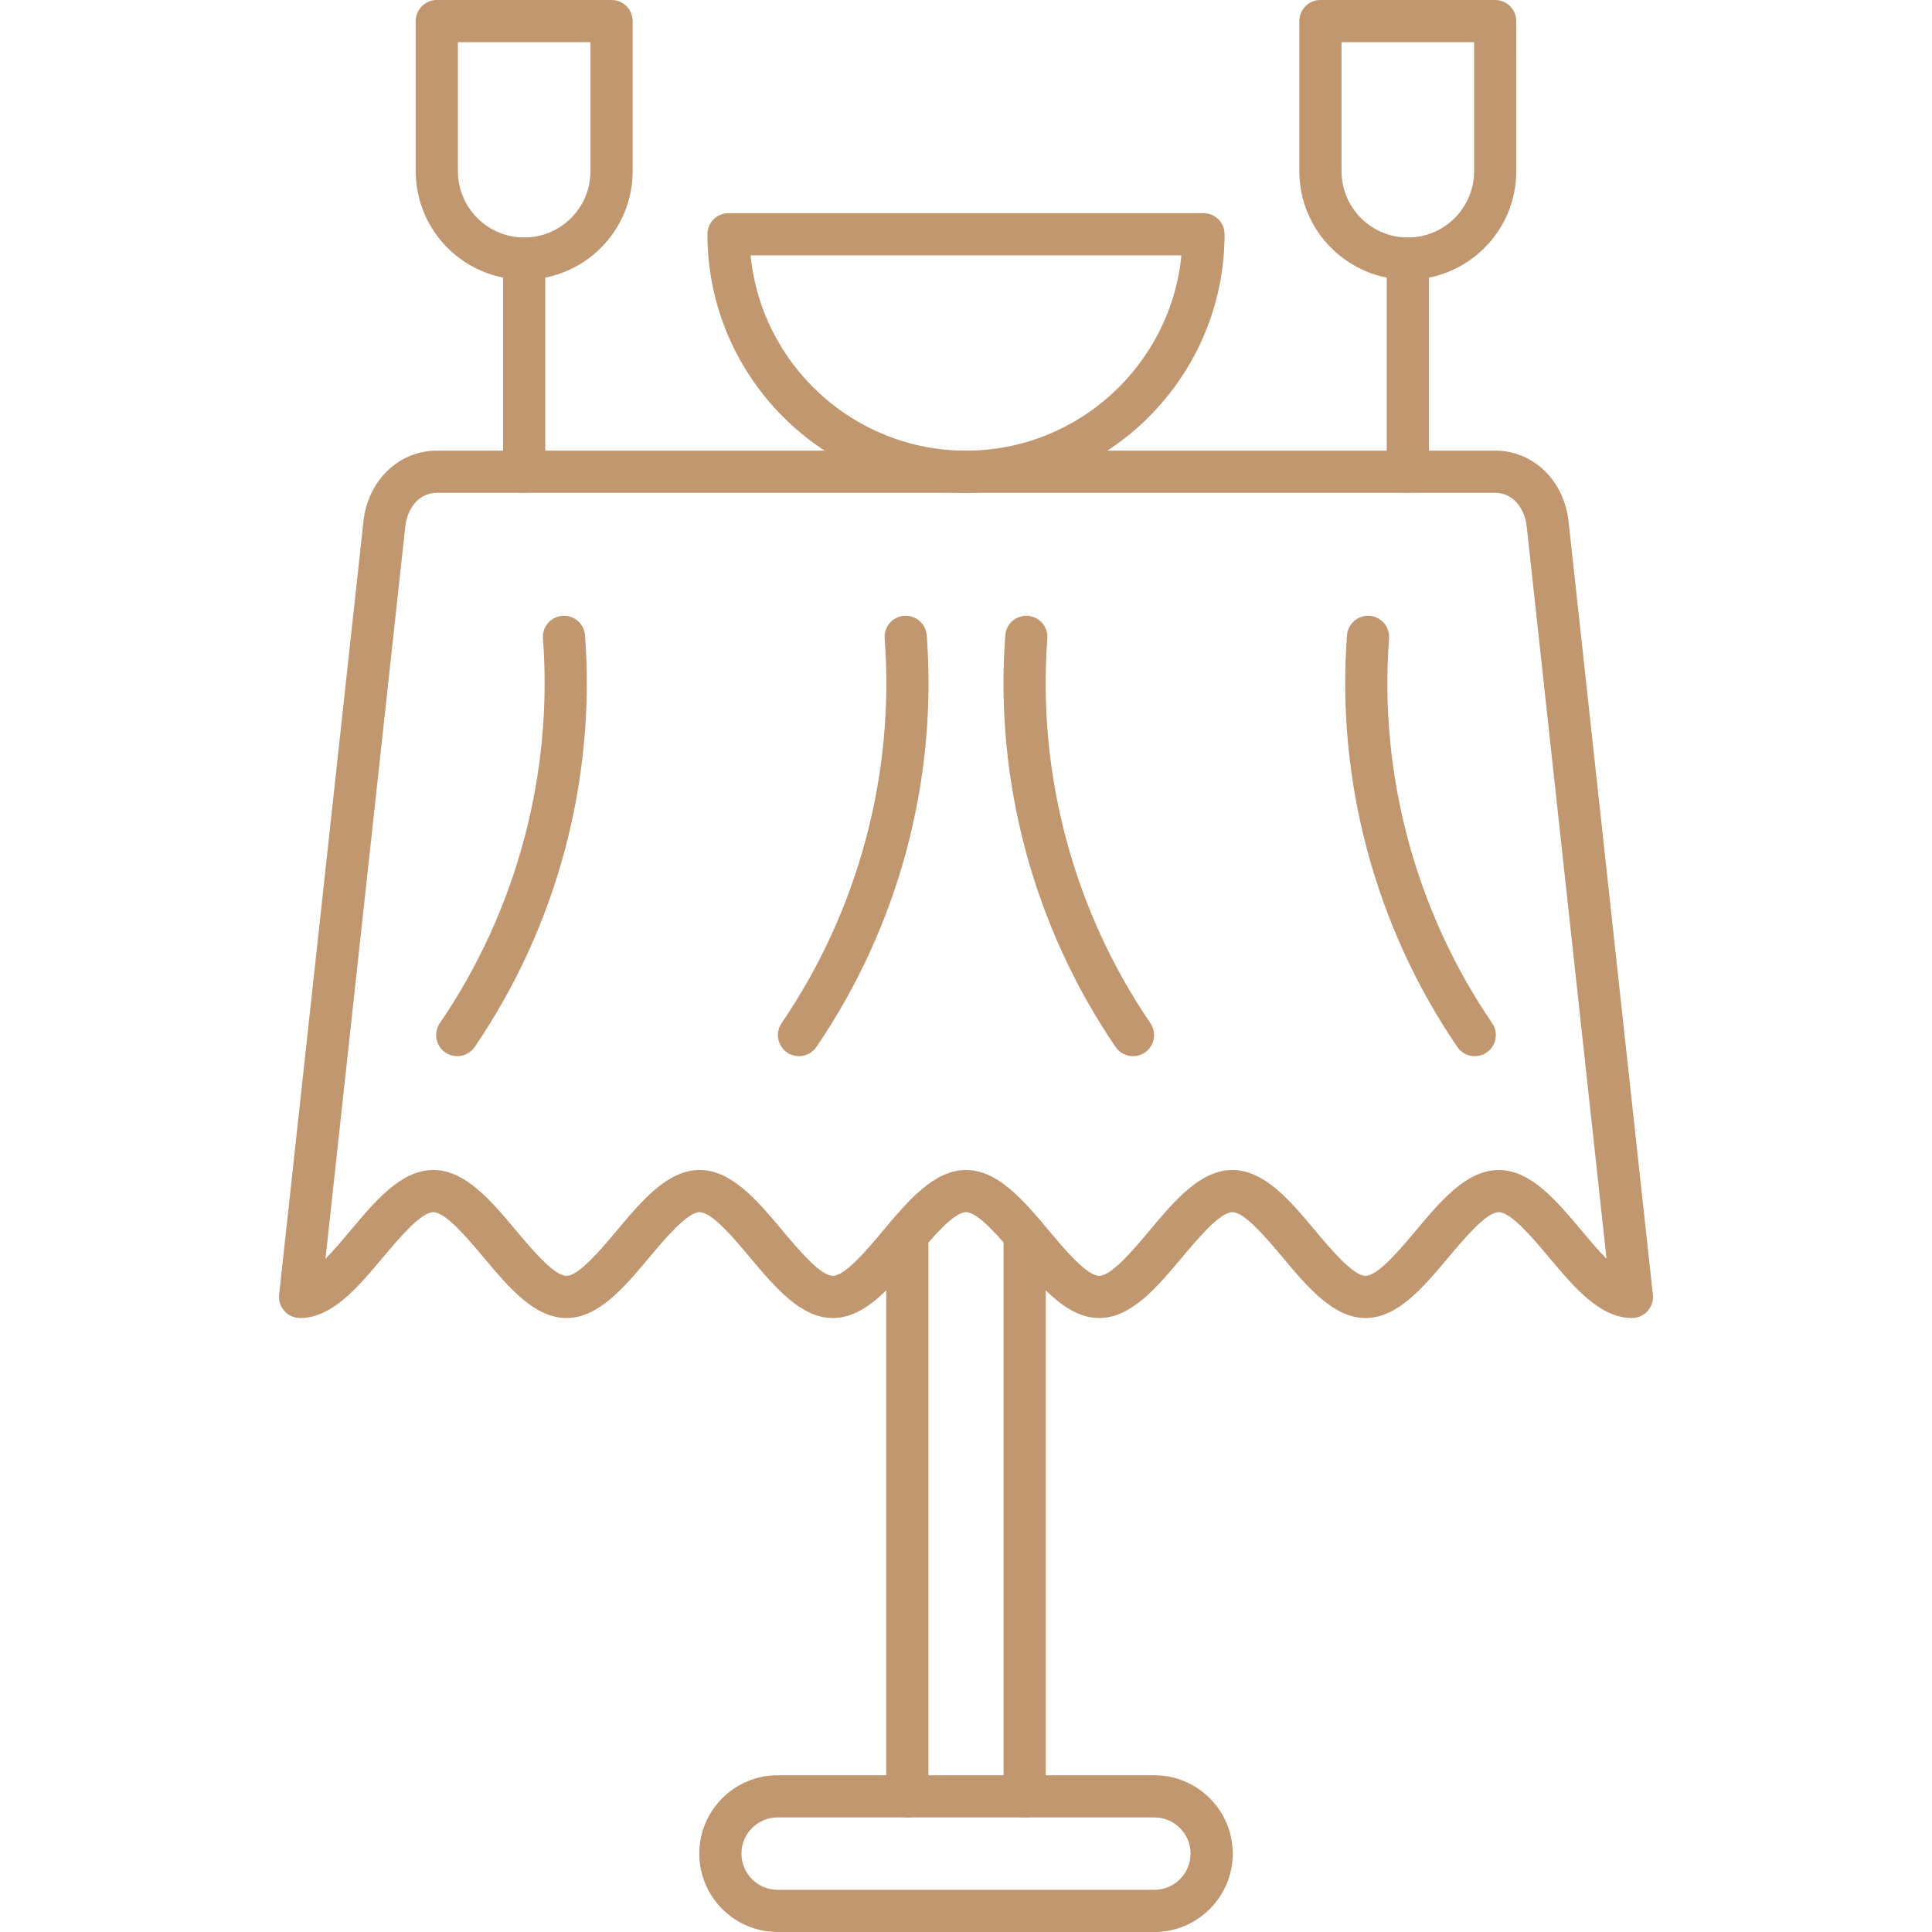
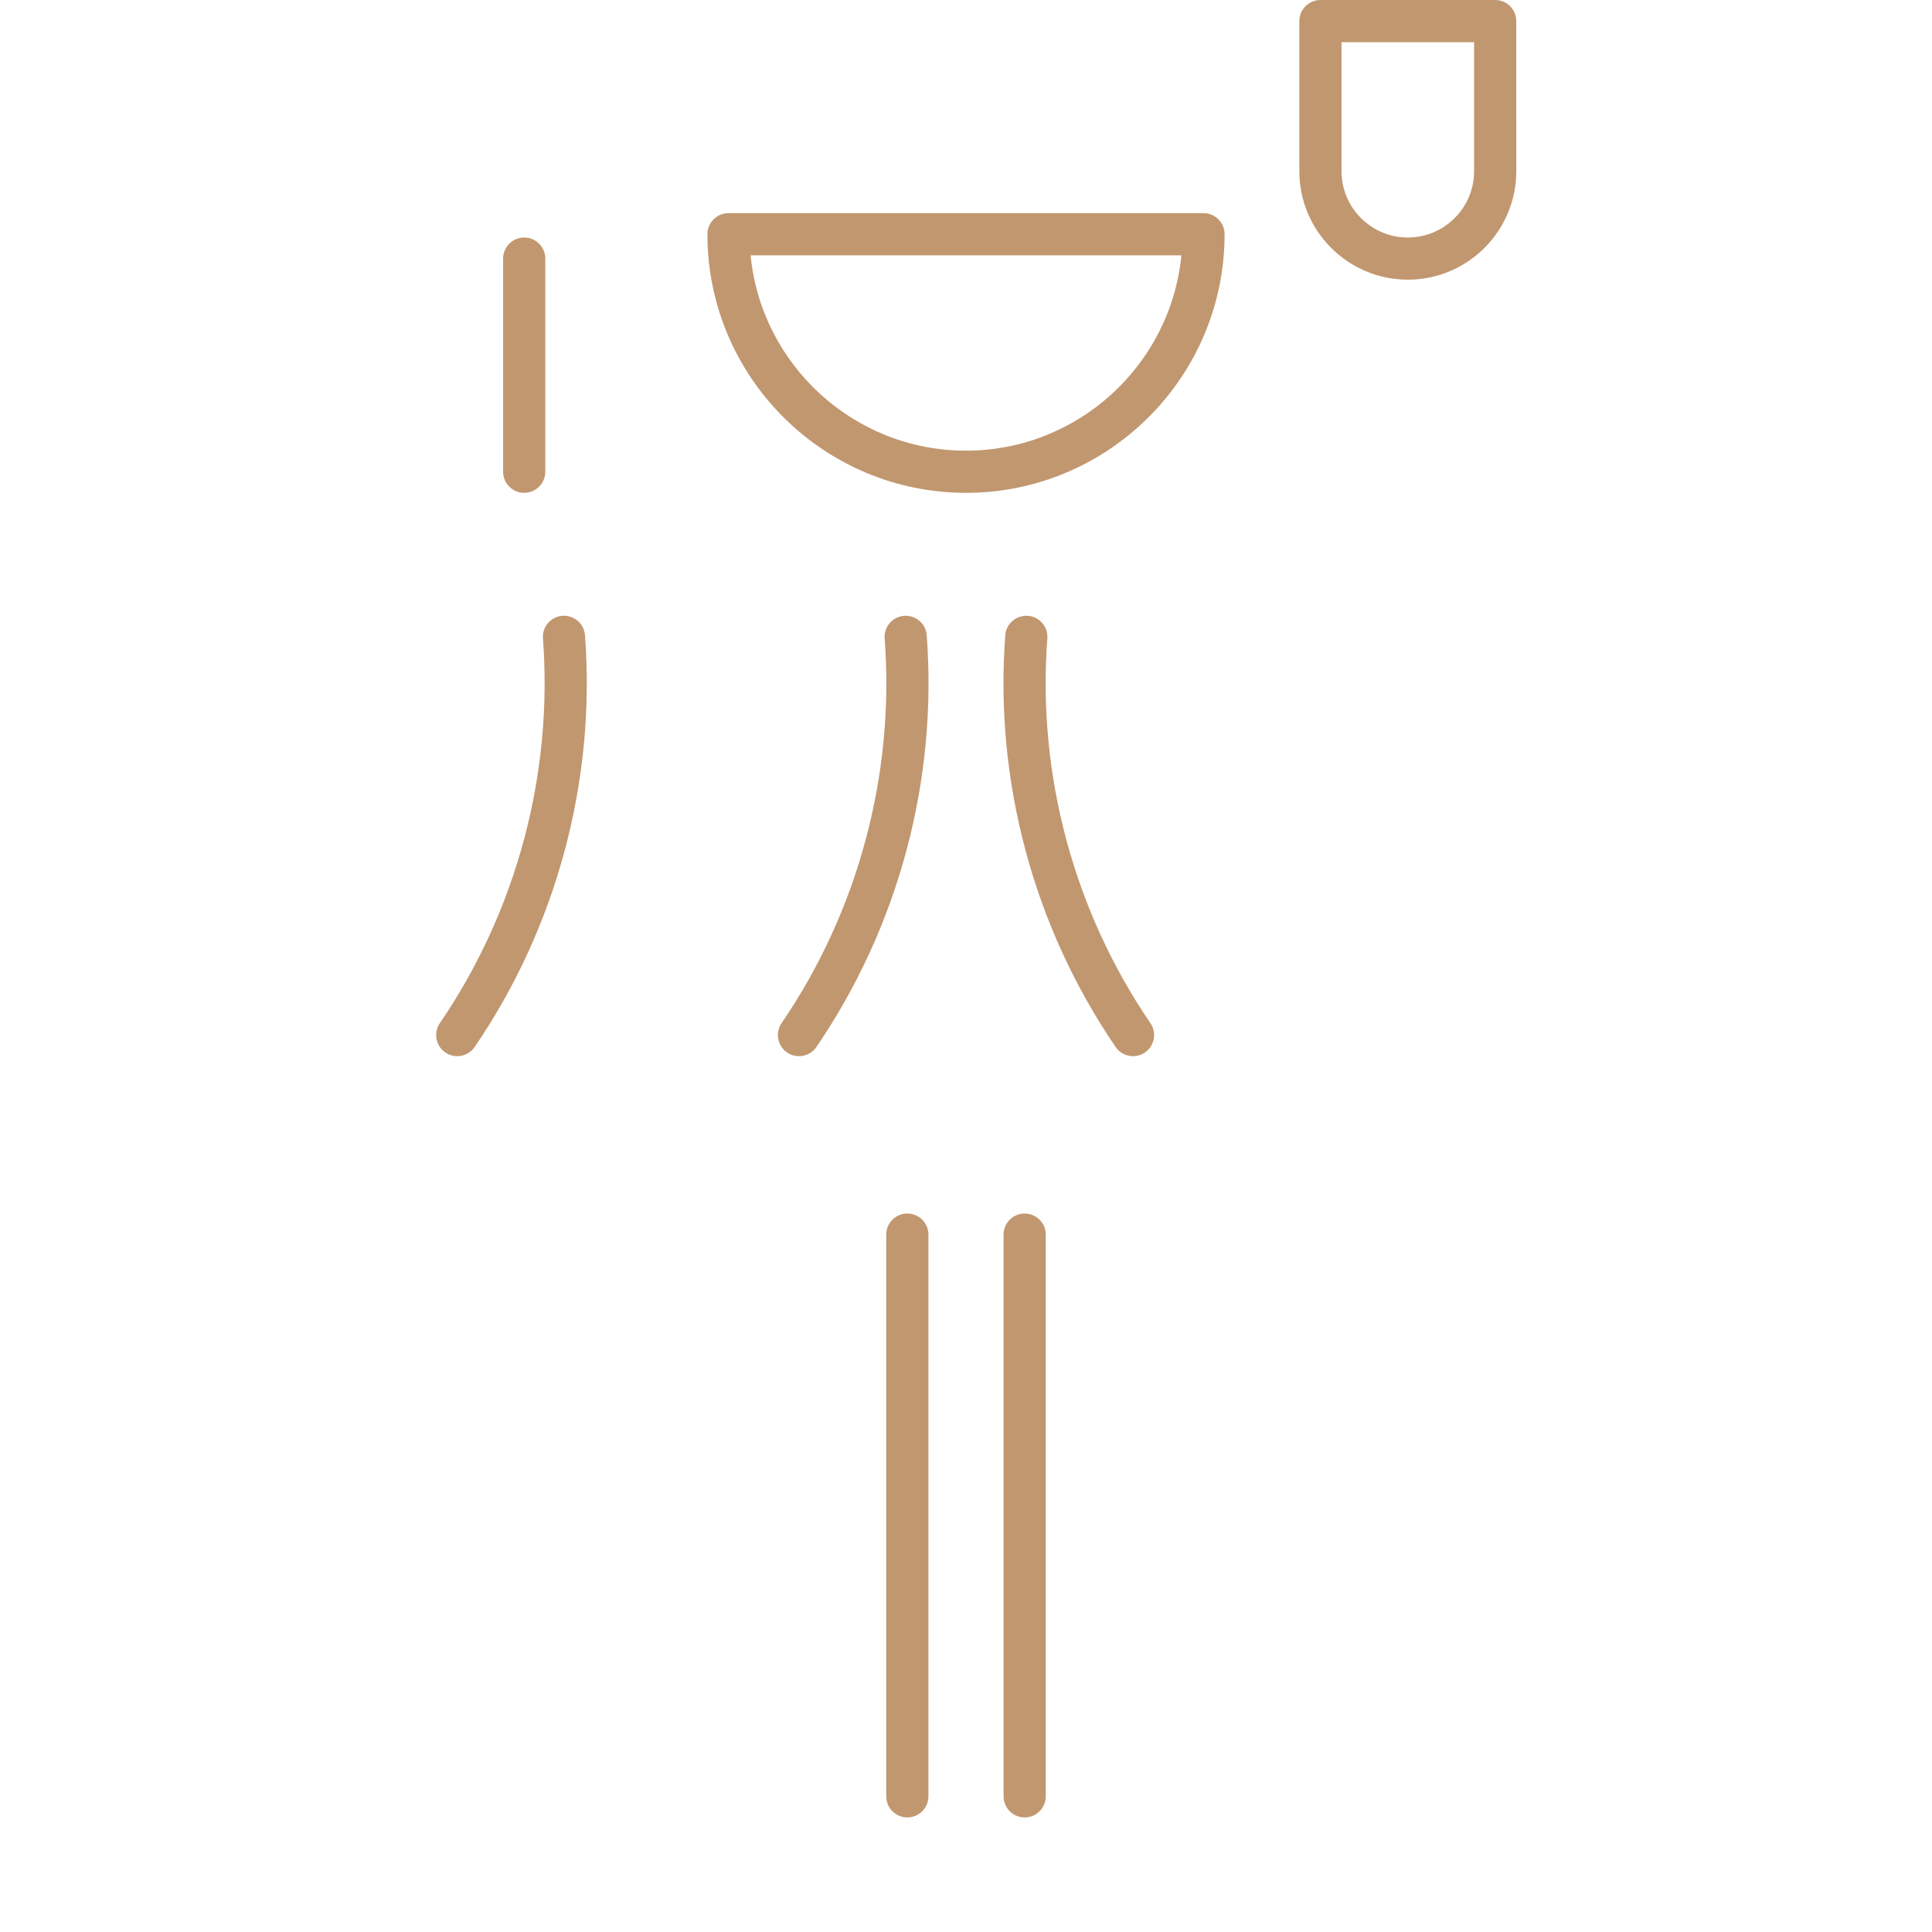
<svg xmlns="http://www.w3.org/2000/svg" width="76" height="76" viewBox="0 0 76 76" fill="none">
  <g clip-path="url(#clip0_1713_442)">
-     <path fill-rule="evenodd" clip-rule="evenodd" d="M48.478 46.024C49.738 46.024 50.752 47.233 51.733 48.403C52.365 49.156 53.231 50.188 53.717 50.188C54.203 50.188 55.069 49.156 55.701 48.403C56.682 47.233 57.696 46.025 58.956 46.025C60.216 46.024 61.23 47.233 62.211 48.403C62.509 48.758 62.859 49.175 63.197 49.517L60.055 20.696C59.986 20.066 59.569 19.387 58.817 19.387L17.183 19.387C16.431 19.387 16.014 20.066 15.945 20.696L12.803 49.517C13.141 49.175 13.491 48.758 13.789 48.403C14.77 47.233 15.784 46.025 17.044 46.025C18.304 46.024 19.318 47.233 20.299 48.403C20.931 49.156 21.797 50.188 22.283 50.188C22.769 50.188 23.635 49.156 24.267 48.403C25.248 47.233 26.262 46.025 27.522 46.025C28.782 46.024 29.796 47.233 30.777 48.403C31.409 49.156 32.275 50.188 32.761 50.188C33.247 50.188 34.113 49.156 34.745 48.403C35.726 47.233 36.74 46.025 38 46.025C39.26 46.024 40.274 47.233 41.255 48.403C41.887 49.156 42.753 50.188 43.239 50.188C43.725 50.188 44.591 49.156 45.223 48.403C46.204 47.233 47.218 46.025 48.478 46.024ZM64.195 51.847C62.935 51.847 61.921 50.639 60.94 49.469C60.308 48.715 59.442 47.684 58.956 47.684C58.47 47.684 57.604 48.716 56.972 49.469C55.991 50.638 54.977 51.848 53.717 51.848C52.457 51.847 51.443 50.639 50.462 49.469C49.83 48.715 48.964 47.684 48.478 47.684C47.992 47.684 47.126 48.716 46.494 49.469C45.513 50.638 44.499 51.848 43.239 51.848C41.979 51.847 40.965 50.639 39.984 49.469C39.352 48.715 38.486 47.684 38 47.684C37.514 47.684 36.648 48.716 36.016 49.469C35.035 50.638 34.021 51.848 32.761 51.848C31.501 51.847 30.487 50.639 29.506 49.469C28.874 48.715 28.008 47.684 27.522 47.684C27.036 47.684 26.17 48.716 25.538 49.469C24.557 50.638 23.543 51.848 22.283 51.848C21.023 51.847 20.009 50.639 19.028 49.469C18.396 48.715 17.53 47.684 17.044 47.684C16.558 47.684 15.692 48.716 15.06 49.469C14.079 50.638 13.065 51.848 11.805 51.848C11.569 51.847 11.345 51.747 11.187 51.572C11.03 51.396 10.954 51.162 10.98 50.928L14.296 20.516C14.472 18.9 15.686 17.727 17.183 17.727L58.817 17.727C60.314 17.727 61.528 18.9 61.704 20.516L65.02 50.928C65.046 51.162 64.97 51.397 64.813 51.572C64.655 51.747 64.431 51.848 64.195 51.847Z" fill="#C1976F" />
    <path fill-rule="evenodd" clip-rule="evenodd" d="M35.692 71.493C35.234 71.493 34.862 71.122 34.862 70.663V48.566C34.862 48.108 35.234 47.737 35.692 47.737C36.15 47.737 36.522 48.108 36.522 48.566V70.663C36.522 71.122 36.15 71.493 35.692 71.493ZM40.308 71.493C39.85 71.493 39.478 71.122 39.478 70.663V48.566C39.478 48.108 39.85 47.737 40.308 47.737C40.766 47.737 41.138 48.108 41.138 48.566V70.663C41.138 71.122 40.766 71.493 40.308 71.493Z" fill="#C1976F" />
-     <path fill-rule="evenodd" clip-rule="evenodd" d="M30.591 71.493C29.805 71.493 29.167 72.132 29.167 72.917C29.167 73.702 29.805 74.341 30.591 74.341L45.409 74.341C46.195 74.341 46.833 73.702 46.833 72.917C46.833 72.132 46.195 71.493 45.409 71.493L30.591 71.493ZM45.409 76H30.591C28.89 76 27.508 74.617 27.508 72.917C27.508 71.217 28.89 69.834 30.591 69.834L45.409 69.834C47.11 69.834 48.493 71.217 48.493 72.917C48.493 74.617 47.11 76 45.409 76Z" fill="#C1976F" />
    <path fill-rule="evenodd" clip-rule="evenodd" d="M29.527 10.044C29.946 14.35 33.586 17.728 38 17.728C42.414 17.727 46.054 14.35 46.473 10.044H29.527ZM38 19.387C32.391 19.387 27.828 14.824 27.828 9.215C27.828 8.756 28.199 8.385 28.657 8.385L47.343 8.385C47.801 8.385 48.172 8.756 48.172 9.215C48.172 14.823 43.609 19.387 38 19.387Z" fill="#C1976F" />
-     <path fill-rule="evenodd" clip-rule="evenodd" d="M18.013 1.659V6.735C18.013 8.173 19.183 9.343 20.621 9.343C22.058 9.343 23.228 8.173 23.228 6.735V1.659H18.013ZM20.621 11.002C18.268 11.002 16.354 9.088 16.354 6.735V0.83C16.354 0.372 16.725 0 17.183 0L24.058 0C24.516 0 24.887 0.372 24.887 0.83V6.735C24.887 9.088 22.973 11.002 20.621 11.002Z" fill="#C1976F" />
    <path fill-rule="evenodd" clip-rule="evenodd" d="M20.621 19.386C20.162 19.386 19.791 19.015 19.791 18.557L19.791 10.172C19.791 9.714 20.162 9.343 20.621 9.343C21.079 9.343 21.45 9.714 21.45 10.172V18.557C21.45 19.015 21.079 19.387 20.621 19.386Z" fill="#C1976F" />
-     <path fill-rule="evenodd" clip-rule="evenodd" d="M52.772 1.659V6.735C52.772 8.173 53.942 9.343 55.38 9.343C56.818 9.343 57.987 8.173 57.987 6.735V1.659H52.772ZM55.38 11.002C53.027 11.002 51.113 9.088 51.113 6.735V0.83C51.113 0.372 51.484 0 51.942 0L58.817 0C59.275 0 59.646 0.372 59.646 0.83L59.647 6.735C59.647 9.088 57.733 11.002 55.38 11.002Z" fill="#C1976F" />
-     <path fill-rule="evenodd" clip-rule="evenodd" d="M55.38 19.386C54.922 19.386 54.55 19.015 54.55 18.557V10.172C54.55 9.714 54.922 9.343 55.38 9.343C55.838 9.343 56.209 9.714 56.209 10.172V18.557C56.209 19.015 55.838 19.387 55.38 19.386Z" fill="#C1976F" />
+     <path fill-rule="evenodd" clip-rule="evenodd" d="M52.772 1.659V6.735C52.772 8.173 53.942 9.343 55.38 9.343C56.818 9.343 57.987 8.173 57.987 6.735V1.659H52.772ZM55.38 11.002C53.027 11.002 51.113 9.088 51.113 6.735V0.83C51.113 0.372 51.484 0 51.942 0L58.817 0C59.275 0 59.646 0.372 59.646 0.83L59.647 6.735C59.647 9.088 57.733 11.002 55.38 11.002" fill="#C1976F" />
    <path fill-rule="evenodd" clip-rule="evenodd" d="M17.987 41.547C17.826 41.547 17.663 41.5 17.52 41.403C17.141 41.144 17.044 40.628 17.302 40.25C20.32 35.828 21.76 30.453 21.358 25.114C21.323 24.657 21.666 24.259 22.123 24.225C22.58 24.189 22.978 24.533 23.012 24.989C23.443 30.702 21.902 36.454 18.673 41.185C18.512 41.42 18.252 41.547 17.987 41.547Z" fill="#C1976F" />
-     <path fill-rule="evenodd" clip-rule="evenodd" d="M58.013 41.547C57.748 41.547 57.488 41.421 57.327 41.185C54.098 36.454 52.557 30.702 52.988 24.99C53.022 24.533 53.424 24.191 53.877 24.225C54.334 24.259 54.677 24.657 54.642 25.114C54.239 30.453 55.68 35.828 58.698 40.25C58.956 40.628 58.859 41.145 58.48 41.403C58.337 41.501 58.174 41.547 58.013 41.547Z" fill="#C1976F" />
    <path fill-rule="evenodd" clip-rule="evenodd" d="M31.429 41.547C31.268 41.547 31.105 41.5 30.962 41.403C30.584 41.144 30.487 40.628 30.745 40.25C33.763 35.828 35.203 30.452 34.8 25.114C34.766 24.657 35.108 24.259 35.566 24.224C36.02 24.191 36.42 24.532 36.455 24.989C36.886 30.701 35.345 36.453 32.115 41.185C31.955 41.42 31.694 41.547 31.429 41.547Z" fill="#C1976F" />
    <path fill-rule="evenodd" clip-rule="evenodd" d="M44.571 41.547C44.306 41.547 44.045 41.421 43.885 41.185C40.655 36.454 39.114 30.702 39.545 24.99C39.579 24.533 39.98 24.191 40.435 24.225C40.892 24.259 41.234 24.657 41.2 25.114C40.797 30.453 42.237 35.828 45.255 40.25C45.514 40.628 45.416 41.145 45.038 41.403C44.895 41.501 44.732 41.547 44.571 41.547Z" fill="#C1976F" />
  </g>
  <defs>
    <clipPath id="clip0_1713_442">
      <rect width="76" height="76" fill="white" />
    </clipPath>
  </defs>
</svg>